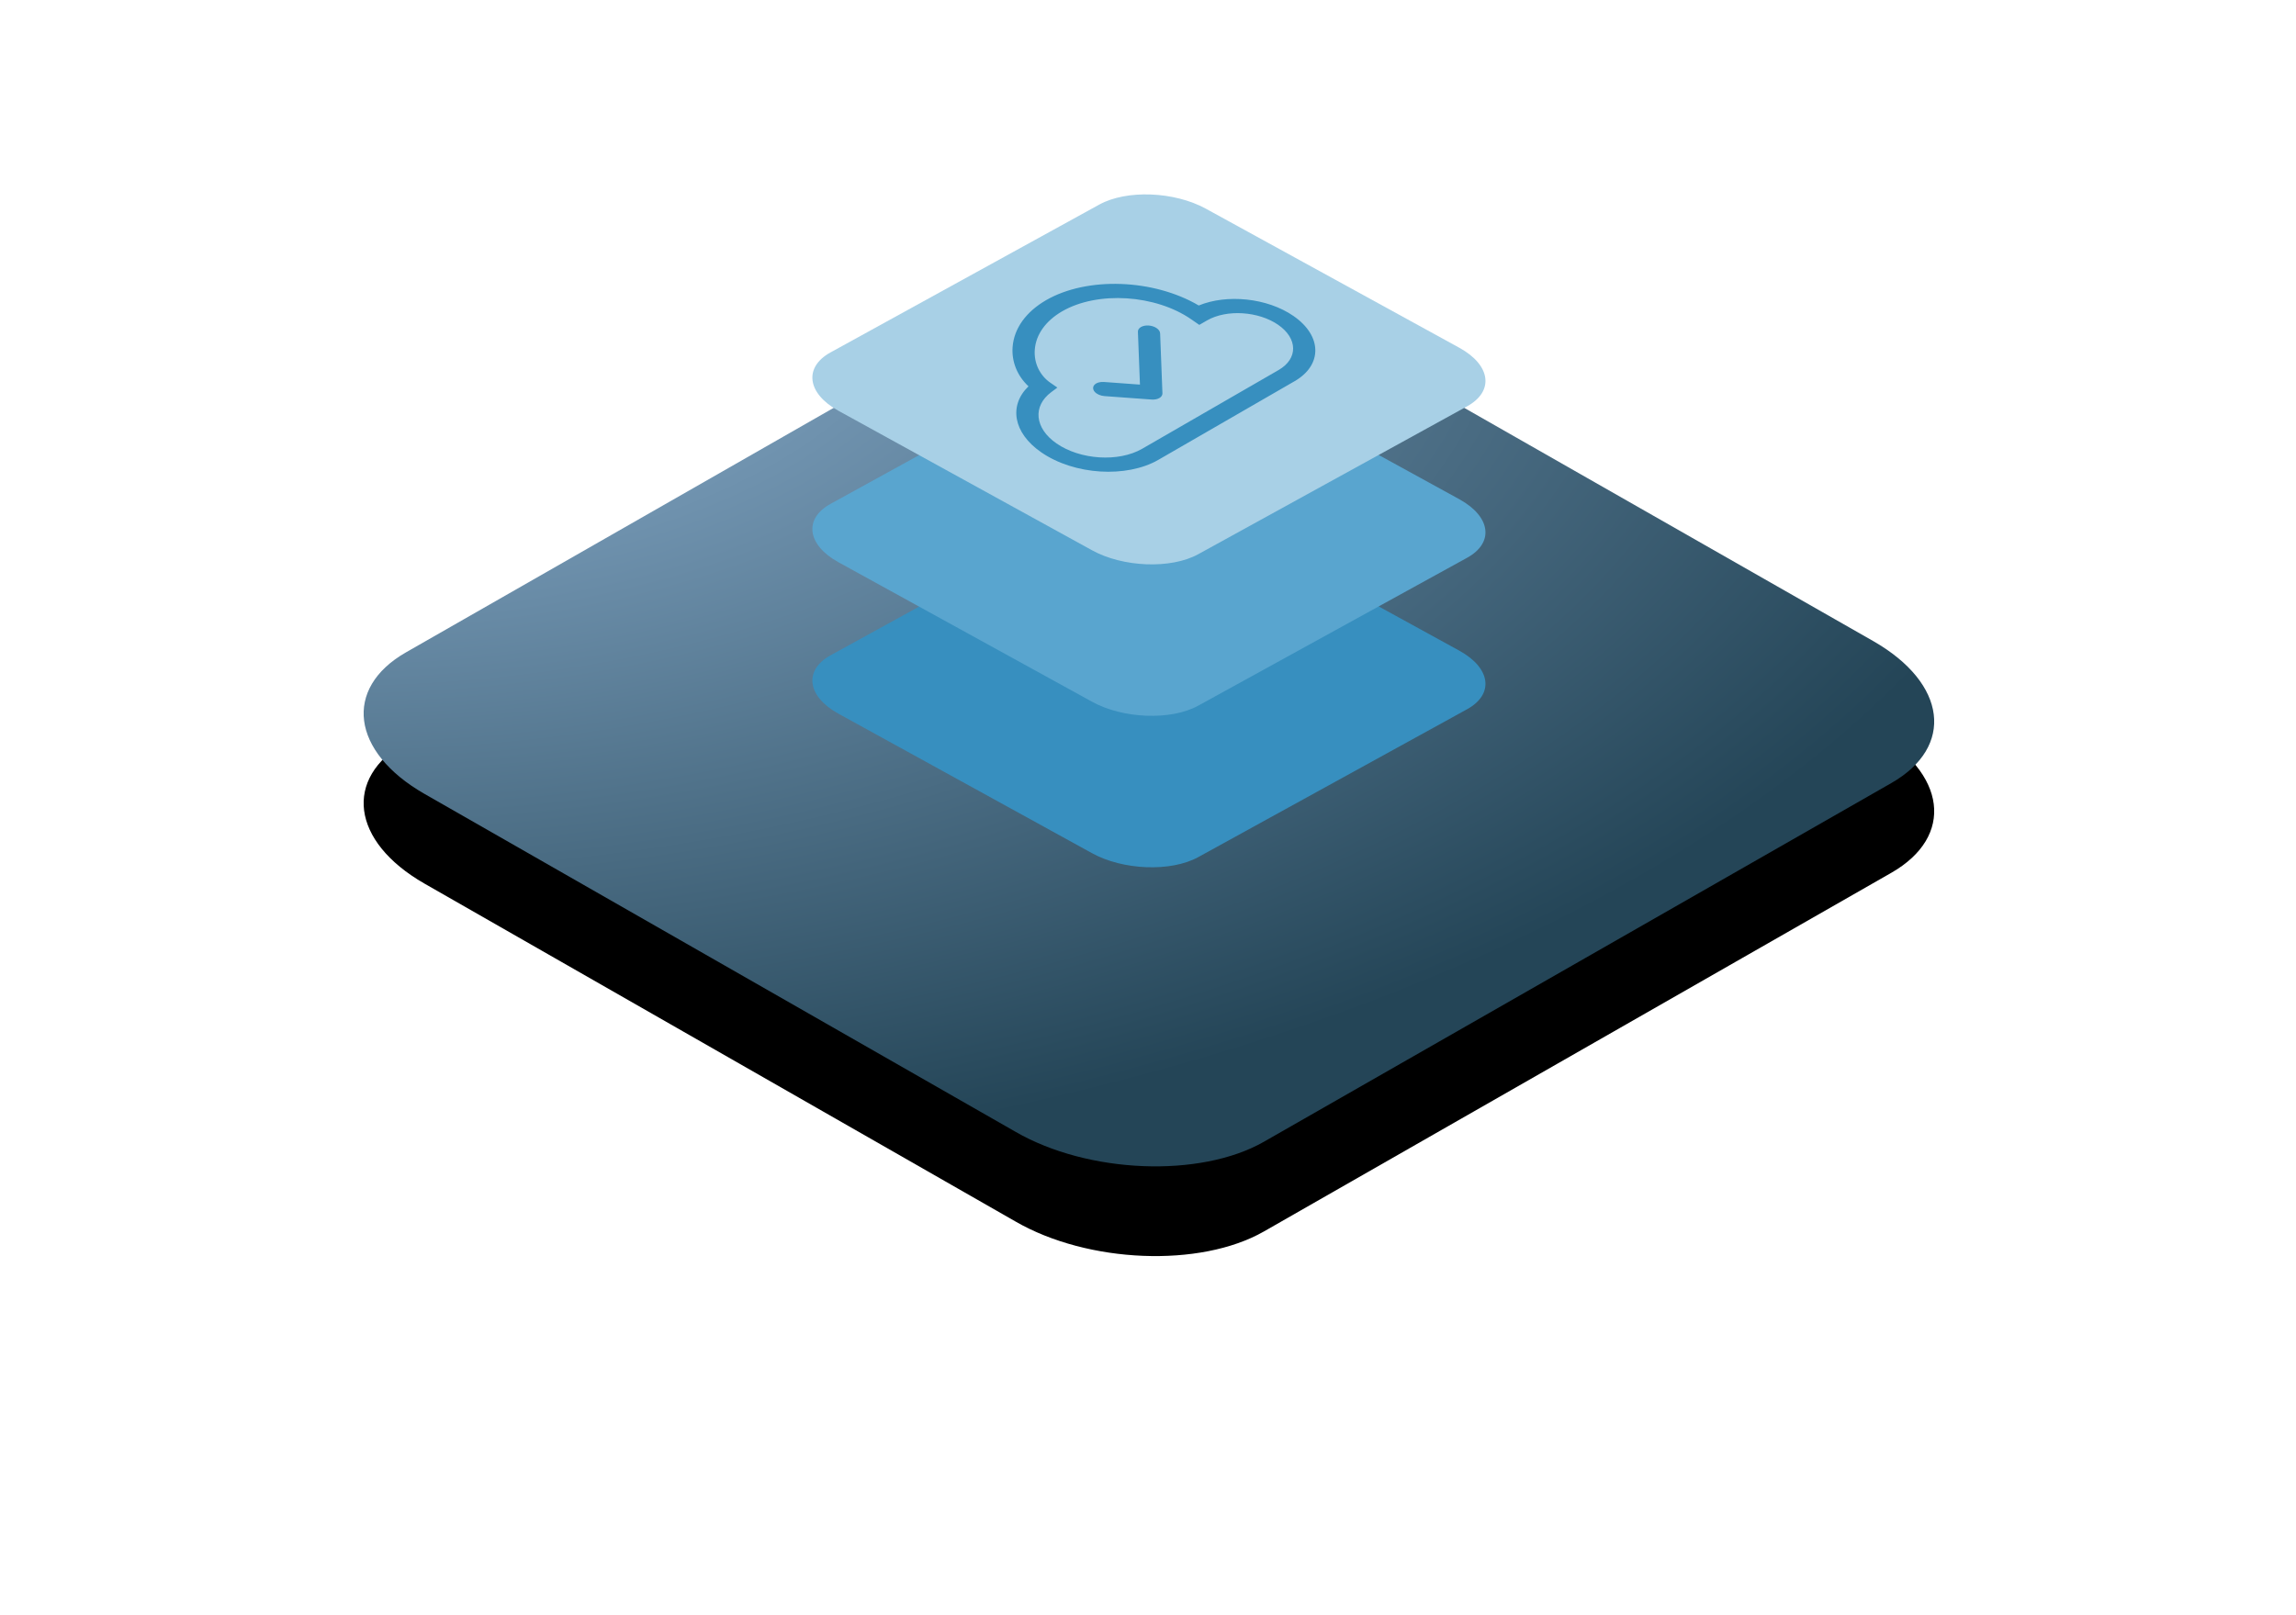
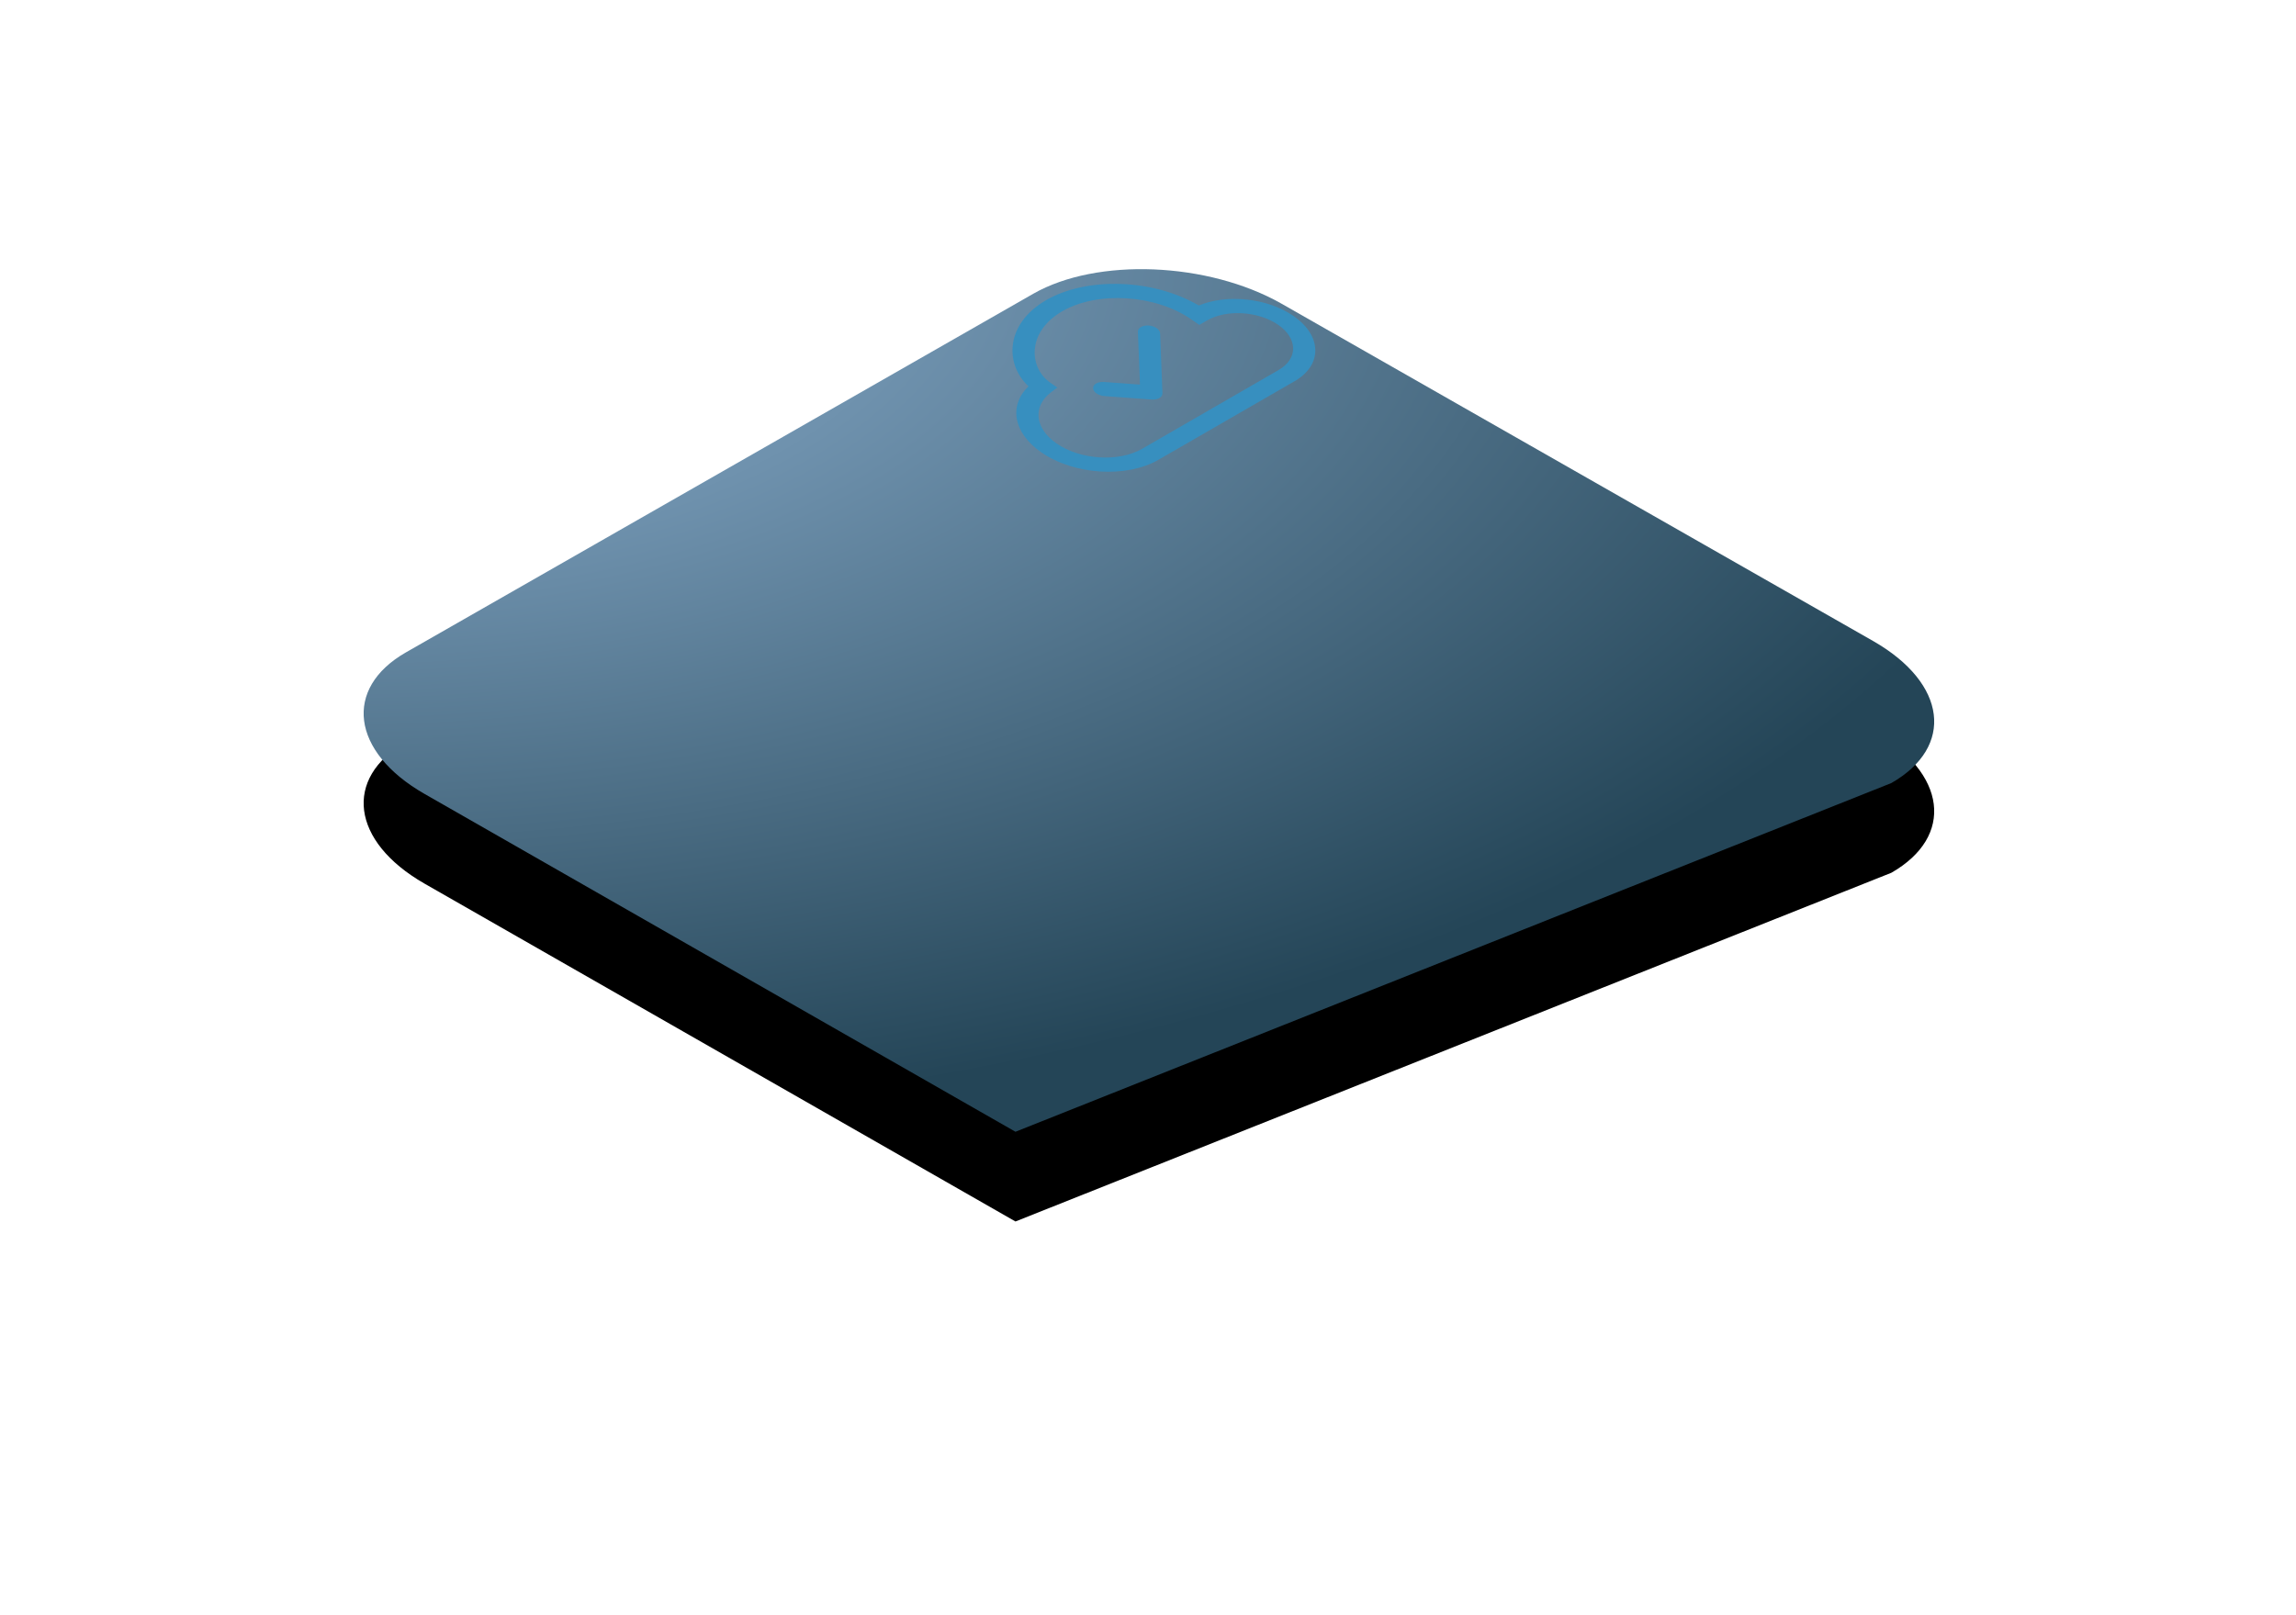
<svg xmlns="http://www.w3.org/2000/svg" xmlns:xlink="http://www.w3.org/1999/xlink" width="307" height="216" viewBox="0 0 307 216">
  <defs>
    <radialGradient id="c" cx="0%" cy="0%" r="100%" fx="0%" fy="0%" gradientTransform="matrix(0 1 -1.089 0 0 0)">
      <stop offset="0%" stop-color="#94B8D9" />
      <stop offset="100%" stop-color="#244557" />
    </radialGradient>
    <filter id="b" width="174.3%" height="230%" x="-37.1%" y="-55%" filterUnits="objectBoundingBox">
      <feOffset dy="12" in="SourceAlpha" result="shadowOffsetOuter1" />
      <feGaussianBlur in="shadowOffsetOuter1" result="shadowBlurOuter1" stdDeviation="24" />
      <feColorMatrix in="shadowBlurOuter1" values="0 0 0 0 0.13 0 0 0 0 0.337 0 0 0 0 0.45 0 0 0 0.15 0" />
    </filter>
-     <path id="a" d="M23.12,100.172 L102.155,145.372 C111.836,150.97 126.843,151.577 135.363,146.715 L219.271,98.733 C227.759,93.871 226.694,85.394 216.883,79.764 L137.751,34.628 C127.908,29.03 113.063,28.423 104.543,33.285 L20.635,81.267 C12.276,86.065 13.309,94.542 23.12,100.172 Z" />
+     <path id="a" d="M23.12,100.172 L102.155,145.372 L219.271,98.733 C227.759,93.871 226.694,85.394 216.883,79.764 L137.751,34.628 C127.908,29.03 113.063,28.423 104.543,33.285 L20.635,81.267 C12.276,86.065 13.309,94.542 23.12,100.172 Z" />
  </defs>
  <g fill="none" fill-rule="evenodd" transform="translate(33.623 6)">
-     <rect width="240" height="180" />
    <use xlink:href="#a" fill="#000" filter="url(#b)" />
    <use xlink:href="#a" fill="url(#c)" />
    <g fill-rule="nonzero" transform="translate(75 19.955)">
-       <path fill="#378FBF" d="M3.48,69.497 L37.352,88.136 C41.501,90.445 47.933,90.696 51.584,88.69 L87.545,68.903 C91.182,66.898 90.726,63.403 86.521,61.081 L52.608,42.468 C48.389,40.159 42.027,39.909 38.376,41.914 L2.415,61.701 C-1.167,63.68 -0.725,67.175 3.48,69.497 Z" />
-       <path fill="#59A5CF" d="M3.48,49.24 L37.352,67.879 C41.501,70.188 47.933,70.438 51.584,68.433 L87.545,48.646 C91.182,46.641 90.726,43.145 86.521,40.824 L52.608,22.211 C48.389,19.902 42.027,19.652 38.376,21.657 L2.415,41.444 C-1.167,43.422 -0.725,46.918 3.48,49.24 Z" />
-       <path fill="#A8D0E6" d="M3.48,28.983 L37.352,47.622 C41.501,49.931 47.933,50.181 51.584,48.176 L87.545,28.389 C91.182,26.384 90.726,22.888 86.521,20.567 L52.608,1.954 C48.389,-0.355 42.027,-0.605 38.376,1.4 L2.415,21.187 C-1.167,23.165 -0.725,26.661 3.48,28.983 Z" />
      <path fill="#378FBF" d="M36.624,8.265 C42.982,8.265 50.495,12.992 53.952,19.088 C57.966,19.62 62.391,22.771 64.22,26.637 C66.227,30.883 64.285,34.265 59.995,34.265 L38.945,34.265 C34.045,34.265 28.182,30.403 25.893,25.562 C23.923,21.395 25.283,17.944 28.831,17.069 C28.205,15.03 28.556,12.997 29.629,11.437 C31.028,9.4 33.509,8.275 36.624,8.265 Z M37.741,10.629 C35.193,10.639 33.164,11.561 32.019,13.229 C30.959,14.77 30.902,16.63 31.59,18.086 L32.091,19.145 L31.094,19.261 C27.963,19.622 26.73,22.333 28.257,25.562 C29.896,29.029 34.161,31.901 37.827,31.901 L58.878,31.901 C61.934,31.901 63.214,29.509 61.856,26.637 C60.497,23.763 56.955,21.371 53.899,21.371 L52.717,21.371 L52.158,20.189 C49.68,14.942 43.244,10.629 37.741,10.629 Z M45.82,17.717 C46.134,17.717 46.494,17.842 46.821,18.065 C47.148,18.286 47.416,18.587 47.564,18.901 C47.712,19.215 47.73,19.516 47.612,19.738 L43.874,26.829 C43.757,27.051 43.515,27.176 43.201,27.176 C42.888,27.176 42.527,27.051 42.201,26.829 L36.979,23.283 C36.539,22.985 36.216,22.549 36.132,22.14 C36.049,21.732 36.217,21.413 36.573,21.304 C36.93,21.194 37.421,21.311 37.861,21.61 L41.852,24.321 L45.148,18.065 C45.264,17.842 45.506,17.717 45.82,17.717 Z" transform="rotate(-30 45 21.265)" />
    </g>
  </g>
</svg>